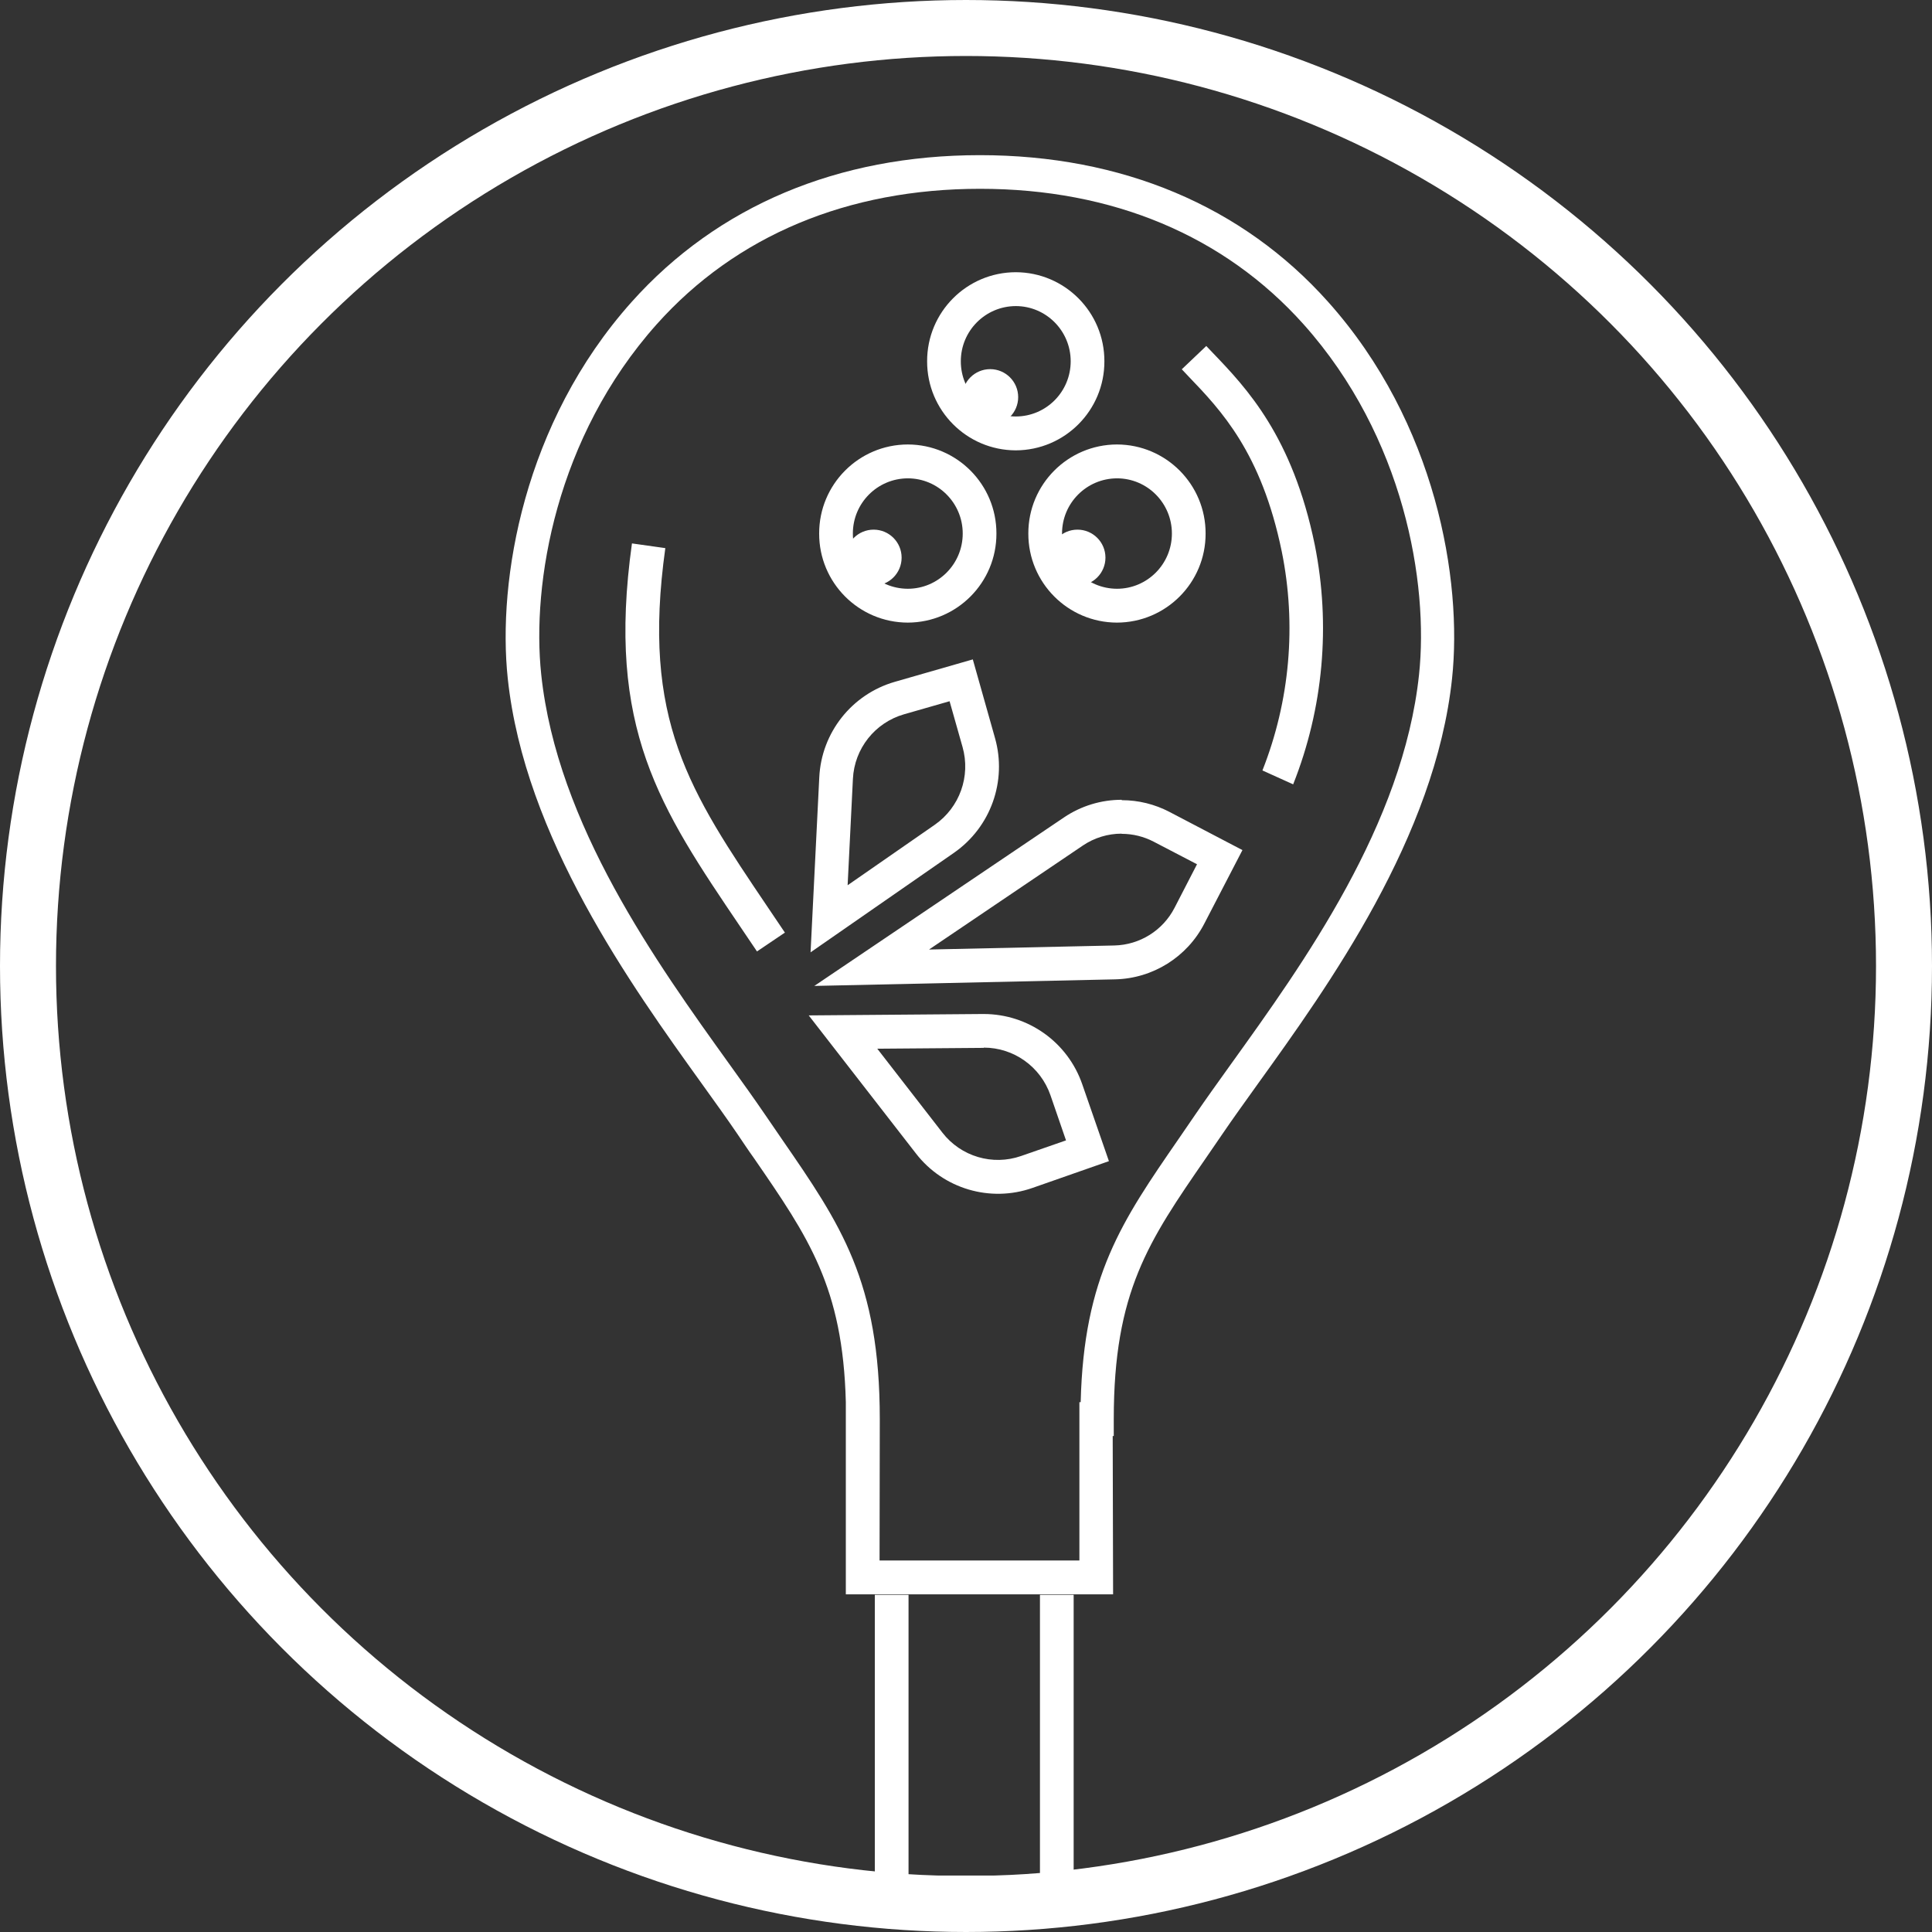
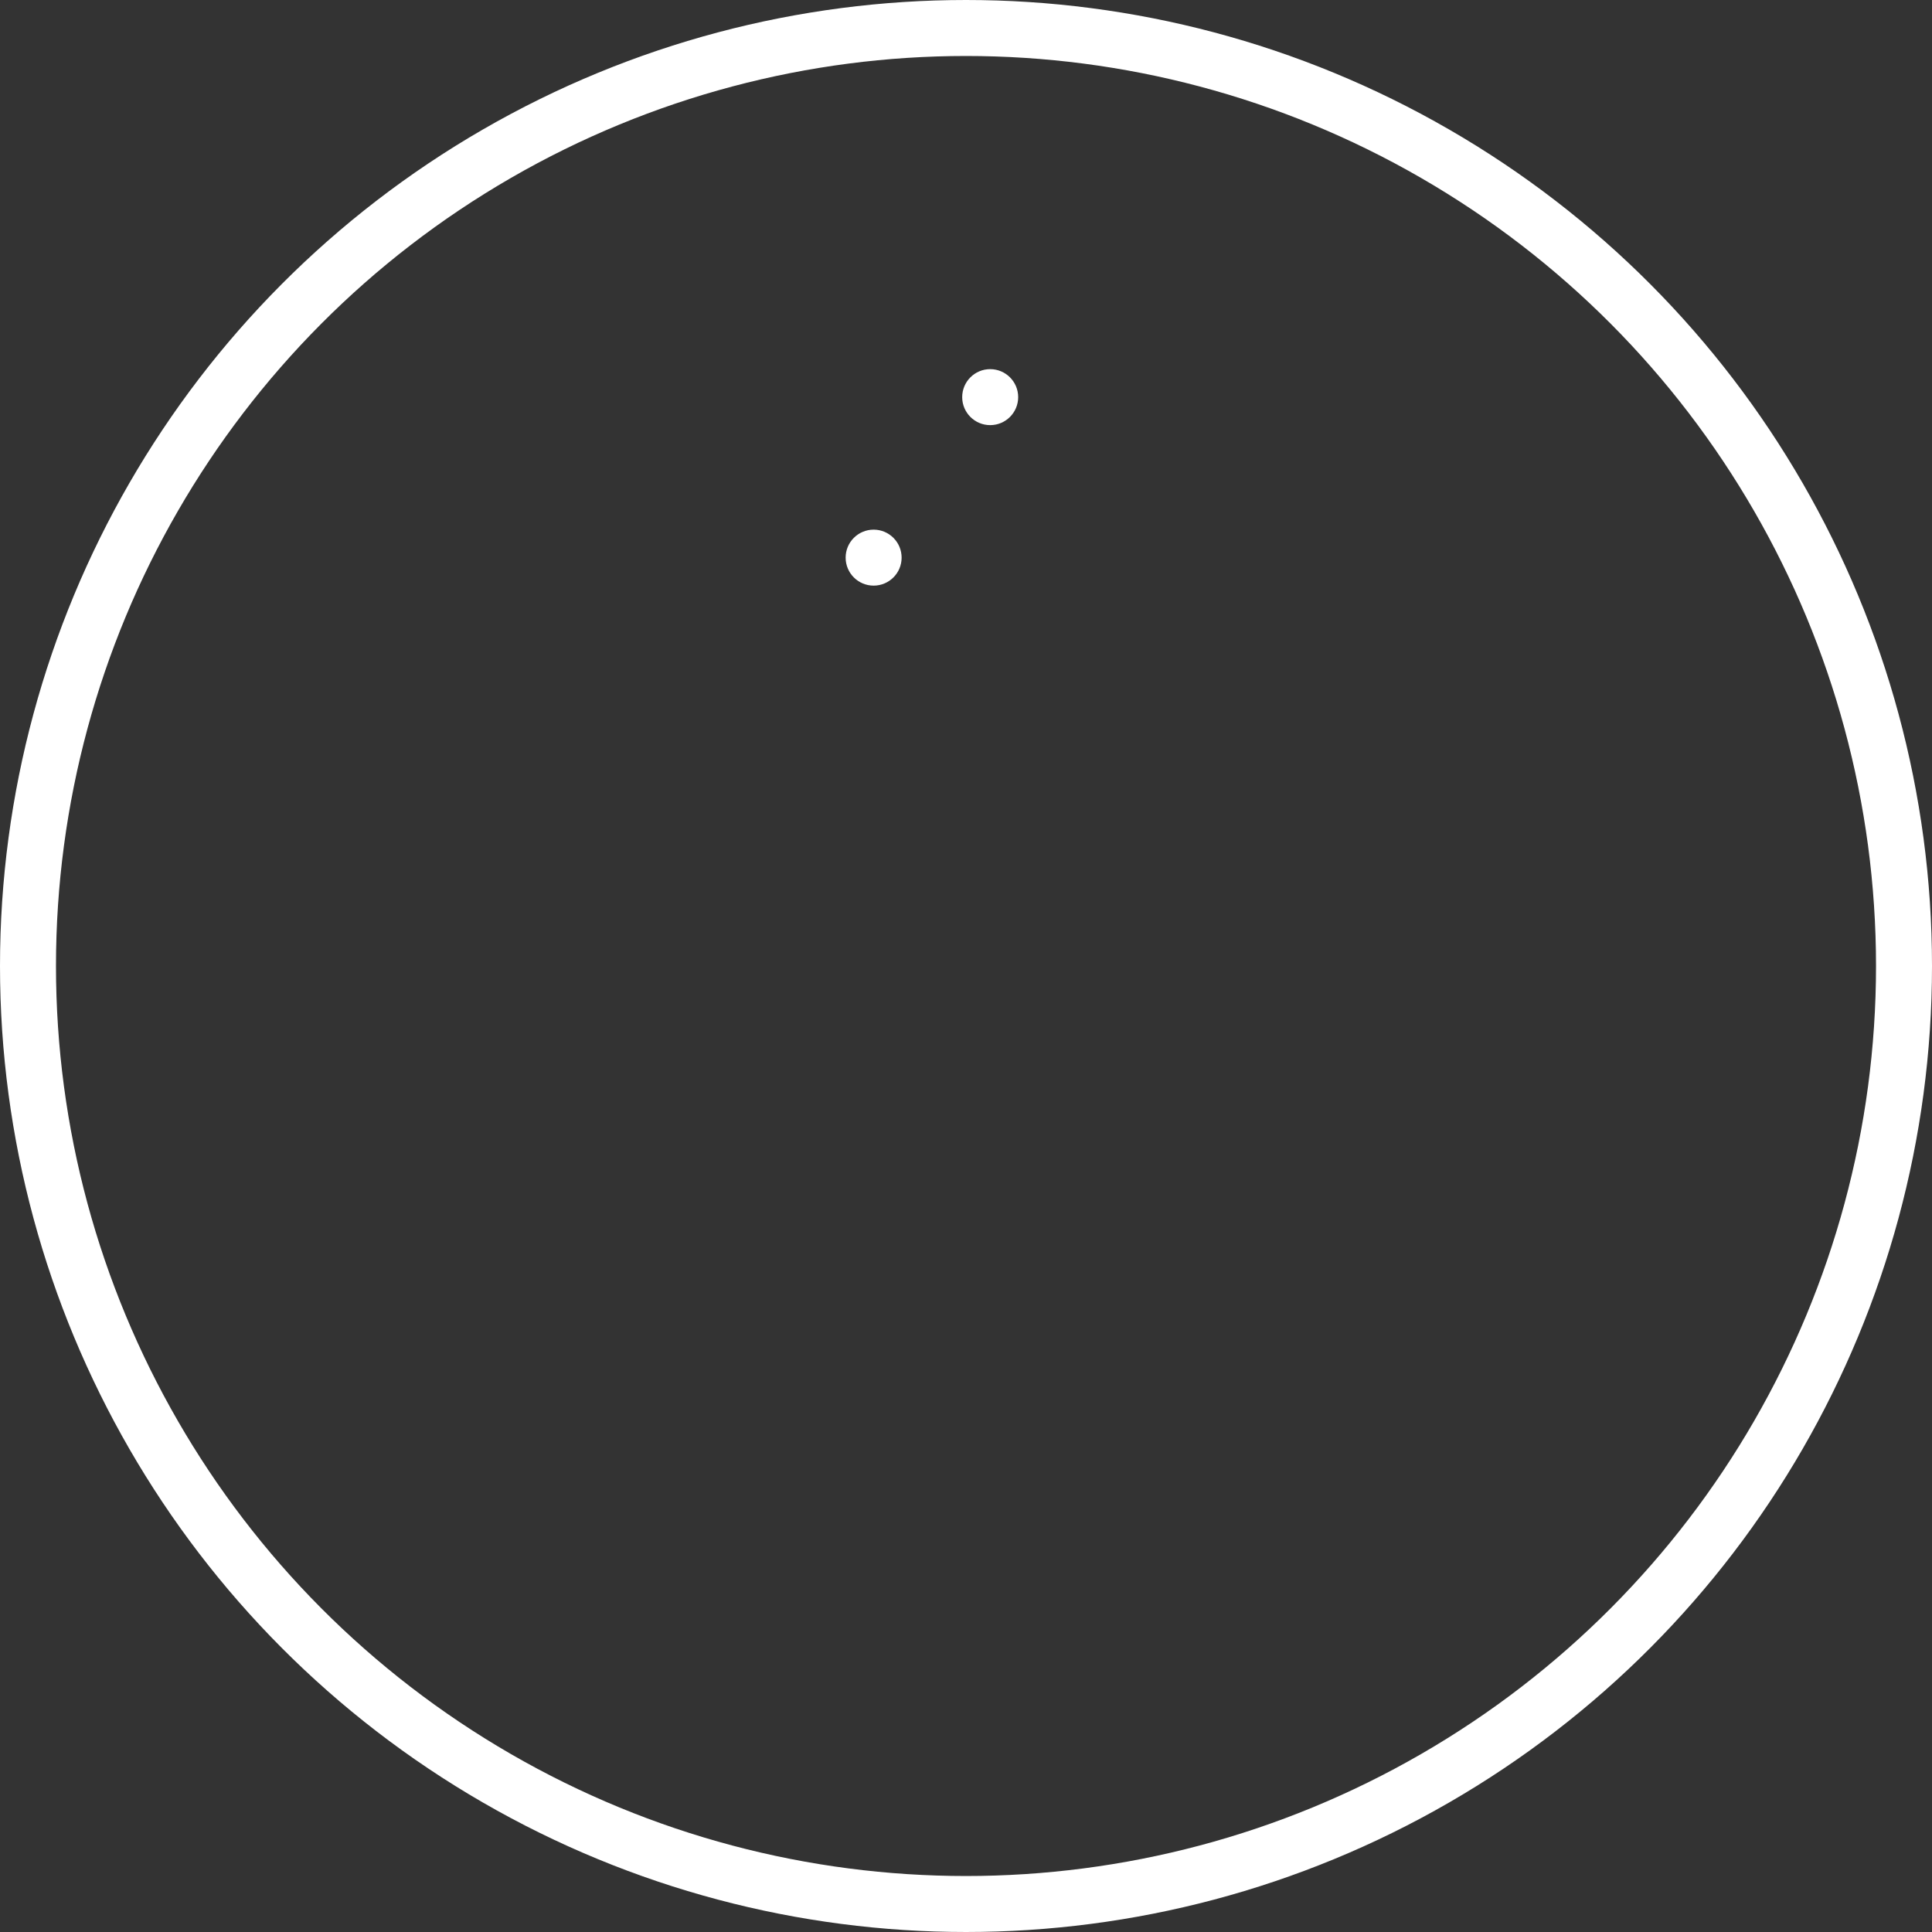
<svg xmlns="http://www.w3.org/2000/svg" version="1.1" id="Слой_1" x="0px" y="0px" width="69.022px" height="69.022px" viewBox="-1 -0.83 69.022 69.022" enable-background="new -1 -0.83 69.022 69.022" xml:space="preserve">
  <rect x="-1" y="-0.83" width="69.022" height="69.022" fill="#333333" stroke="none" />
  <g transform="translate(0 .17)">
    <circle fill="none" stroke="#FFFFFF" stroke-width="2" cx="33.511" cy="33.511" r="33.511" />
    <g transform="translate(16.755 4.234)">
-       <path fill="#FFFFFF" d="M22.01,51.725h-9.547v-6.866c-0.106-4.11-1.326-5.878-3.285-8.721c-0.2-0.277-0.387-0.563-0.59-0.861    c-0.365-0.537-0.802-1.144-1.264-1.787c-2.522-3.509-6.337-8.812-6.939-14.486C0.012,15.497,0.95,9.87,4.812,5.552    c3.066-3.428,7.37-5.243,12.441-5.243c5.07,0,9.383,1.815,12.441,5.243c3.863,4.32,4.8,9.945,4.427,13.452    c-0.602,5.674-4.415,10.977-6.94,14.486c-0.46,0.643-0.898,1.25-1.263,1.787c-0.201,0.298-0.402,0.582-0.59,0.86    c-2.055,2.979-3.293,4.778-3.293,9.327v0.605h-0.038l0.014,5.656H22.01z M13.667,50.515h7.14V44.86h0.046    c0.11-4.495,1.477-6.475,3.501-9.409c0.191-0.274,0.386-0.559,0.586-0.855c0.376-0.55,0.815-1.163,1.283-1.815    c2.594-3.61,6.148-8.552,6.718-13.913c0.347-3.26-0.526-8.492-4.126-12.517c-2.831-3.164-6.822-4.84-11.554-4.84    S8.538,3.183,5.707,6.35c-3.6,4.033-4.473,9.256-4.126,12.517C2.15,24.222,5.705,29.165,8.3,32.78    c0.468,0.65,0.907,1.263,1.283,1.815c0.2,0.296,0.401,0.579,0.586,0.855c2.113,3.063,3.507,5.088,3.507,10.014l-0.008,5.051    L13.667,50.515z M20.602,62.215h-7.103V51.743h1.204v10.028h4.695V51.743h1.204V62.215z" />
-       <path fill="#FFFFFF" d="M9.289,28.757l-0.584-0.865C5.81,23.613,3.9,20.786,4.822,14.18l1.192,0.168    c-0.857,6.148,0.853,8.67,3.686,12.867l0.586,0.869L9.289,28.757z M14.676,11.855c1.084,0,1.963,0.883,1.963,1.972    c0,1.09-0.879,1.973-1.963,1.973c-1.086-0.003-1.965-0.886-1.962-1.972v-0.001C12.713,12.741,13.59,11.859,14.676,11.855z     M14.676,10.645c-1.753,0.004-3.17,1.429-3.166,3.182l0,0c-0.004,1.753,1.413,3.178,3.166,3.182l0,0    c1.753-0.004,3.171-1.428,3.167-3.181v-0.001c0.004-1.753-1.413-3.178-3.166-3.182H14.676z M22.15,11.855    c1.083,0,1.962,0.883,1.962,1.972c0,1.09-0.879,1.973-1.963,1.973c-1.086-0.003-1.965-0.886-1.962-1.972v-0.001    C20.186,12.741,21.063,11.859,22.15,11.855L22.15,11.855z M22.15,10.645c-1.753,0.004-3.171,1.428-3.167,3.181v0.001    c-0.004,1.753,1.413,3.178,3.166,3.182l0,0c1.753-0.004,3.171-1.428,3.167-3.181v-0.001C25.32,12.074,23.903,10.649,22.15,10.645    C22.15,10.645,22.149,10.645,22.15,10.645L22.15,10.645z M18.533,5.701c1.084,0,1.963,0.883,1.963,1.972    c0,1.09-0.879,1.972-1.963,1.972c-1.086-0.003-1.965-0.886-1.962-1.972l0,0C16.57,6.587,17.447,5.705,18.533,5.701z M18.533,4.491    c-1.753,0.004-3.17,1.429-3.166,3.182l0,0c-0.004,1.753,1.413,3.178,3.166,3.182l0,0c1.753-0.004,3.171-1.428,3.167-3.181V7.673    C21.704,5.92,20.287,4.495,18.533,4.491C18.534,4.491,18.533,4.491,18.533,4.491z M28.444,22.787l-1.098-0.496    c0.983-2.487,1.222-5.206,0.69-7.826c-0.728-3.535-2.17-5.042-3.33-6.251l-0.241-0.255l0.875-0.832l0.236,0.248    c1.204,1.256,2.844,2.978,3.64,6.856C29.79,17.098,29.522,20.071,28.444,22.787z M16.17,19.82l0.463,1.634    c0.295,1.042-0.103,2.157-0.991,2.776l-3.115,2.162l0.189-3.799c0.052-1.082,0.787-2.01,1.828-2.309l1.625-0.466v0.002    L16.17,19.82z M16.998,18.324l-2.783,0.8c-1.539,0.443-2.625,1.816-2.701,3.415l-0.311,6.25l5.123-3.556    c1.314-0.915,1.903-2.564,1.465-4.104l-0.793-2.81C16.998,18.319,16.998,18.324,16.998,18.324z M17.393,32.193    c1.073,0.001,2.027,0.683,2.38,1.7l0.556,1.614l-1.605,0.558c-1.018,0.355-2.15,0.019-2.81-0.833l-2.327-3l3.784-0.03h0.022    V32.193z M17.393,30.992h-0.036l-6.22,0.05l3.83,4.932c0.977,1.264,2.654,1.76,4.162,1.232l2.733-0.957l-0.953-2.747    c-0.518-1.501-1.93-2.508-3.518-2.51C17.391,30.992,17.393,30.992,17.393,30.992z M22.316,24.555c0.398,0,0.79,0.096,1.143,0.28    l1.55,0.807l-0.803,1.557c-0.416,0.808-1.241,1.324-2.15,1.345l-6.621,0.145l5.498-3.717c0.409-0.276,0.89-0.423,1.383-0.423    C22.316,24.549,22.316,24.555,22.316,24.555z M22.316,23.339c-0.732,0-1.447,0.218-2.055,0.627l-8.924,6.023l10.746-0.235    c1.349-0.031,2.573-0.797,3.19-1.997l1.359-2.621l-2.609-1.365c-0.525-0.274-1.108-0.418-1.7-0.418    C22.323,23.353,22.316,23.339,22.316,23.339z" />
      <ellipse fill="#FFFFFF" cx="13.456" cy="14.688" rx="1" ry="1" />
      <ellipse fill="#FFFFFF" cx="17.62" cy="8.954" rx="1" ry="1" />
-       <ellipse fill="#FFFFFF" cx="20.738" cy="14.688" rx="1" ry="1" />
    </g>
  </g>
</svg>